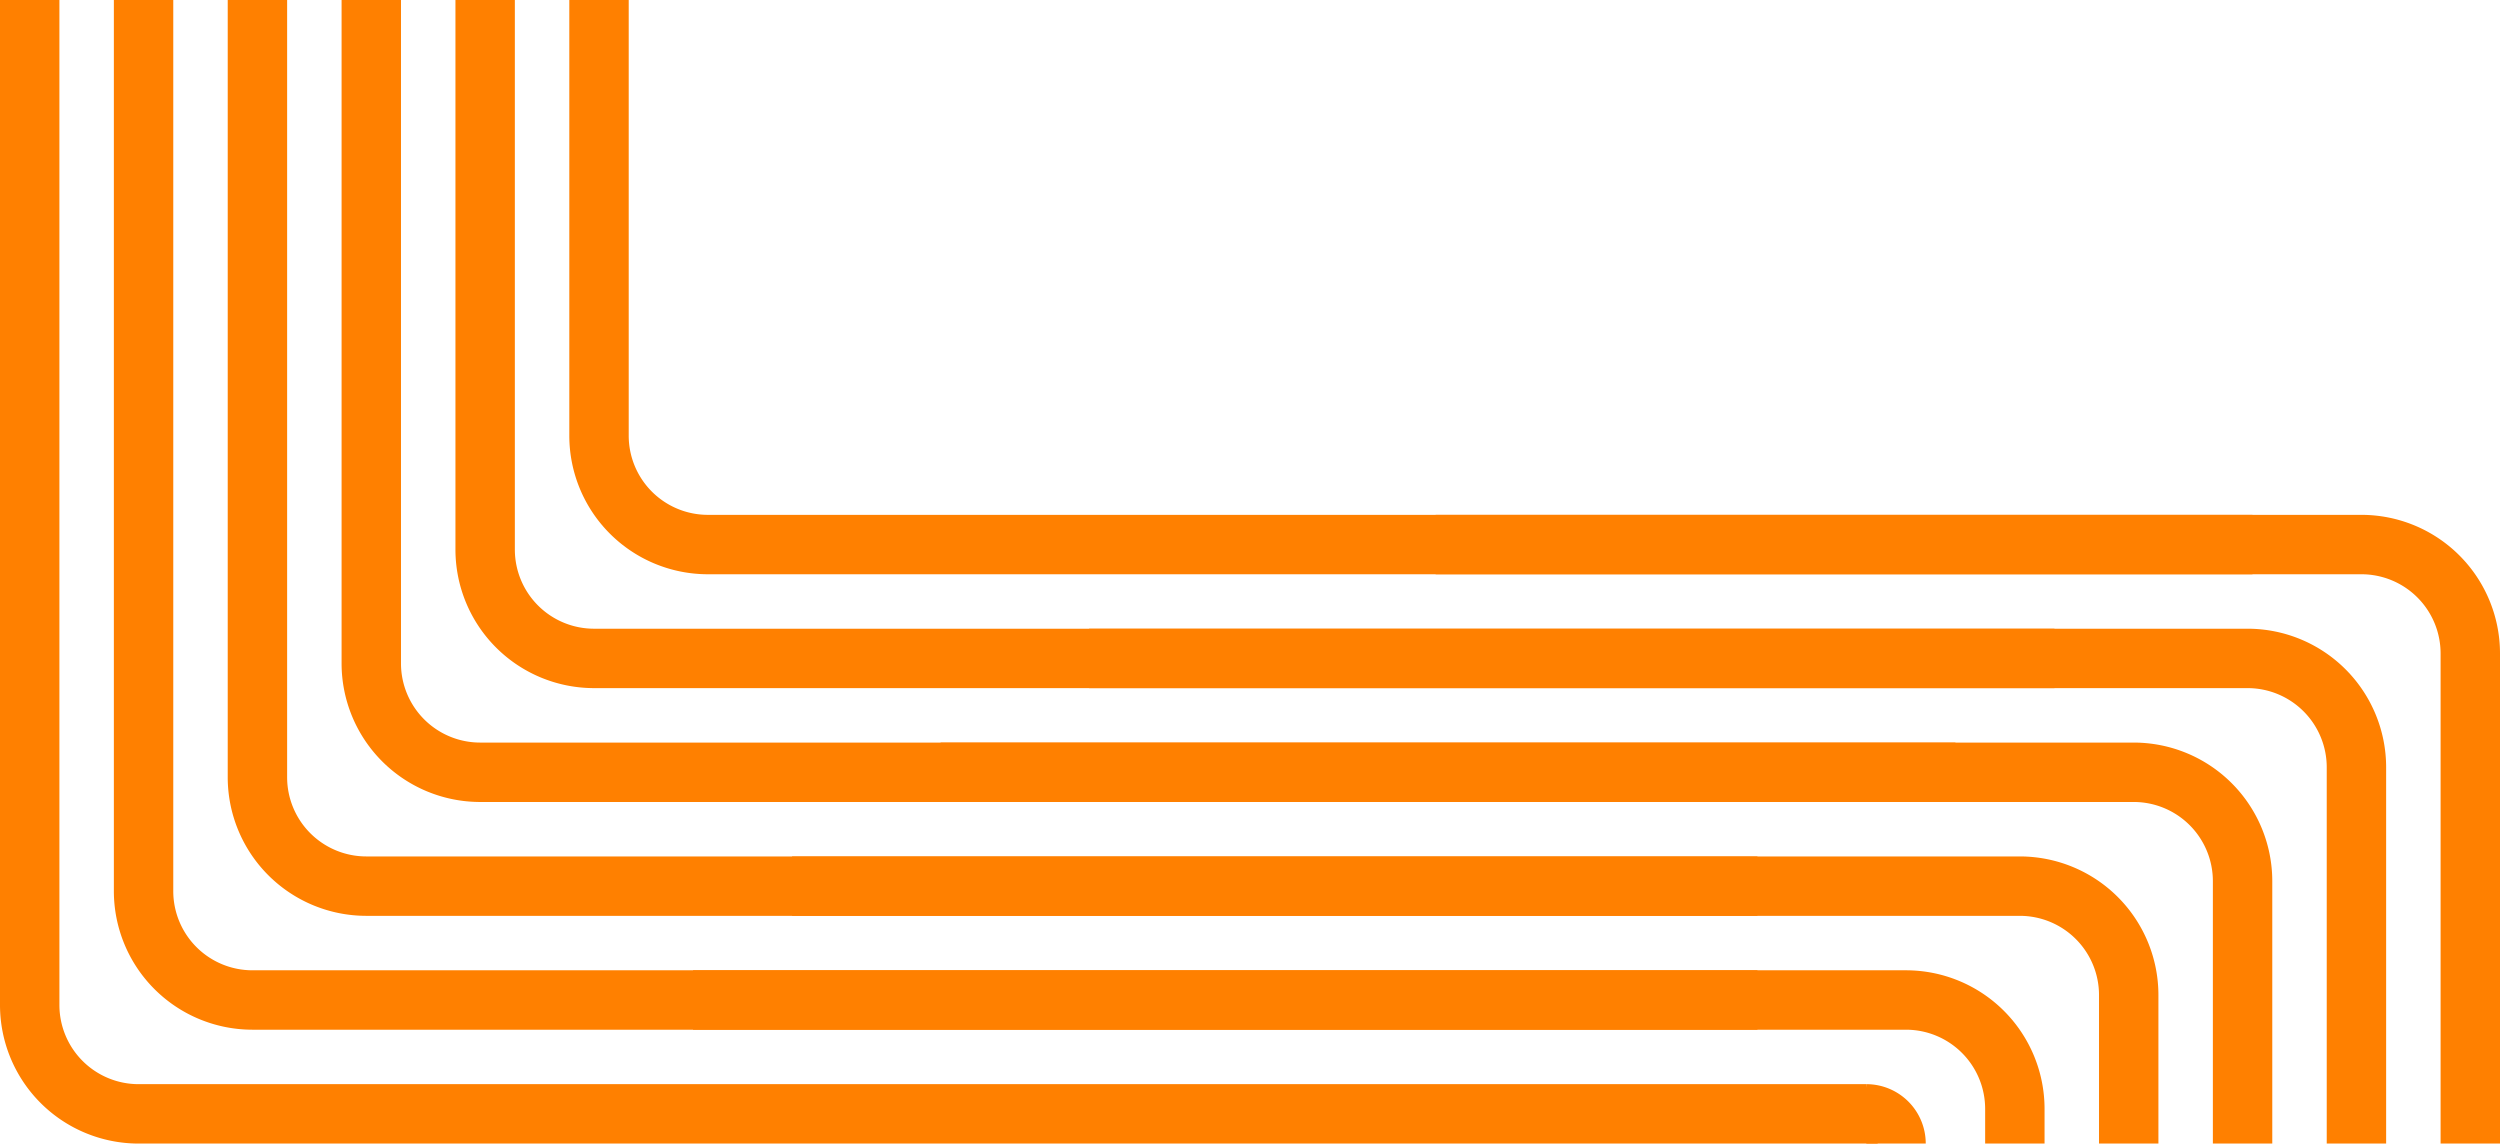
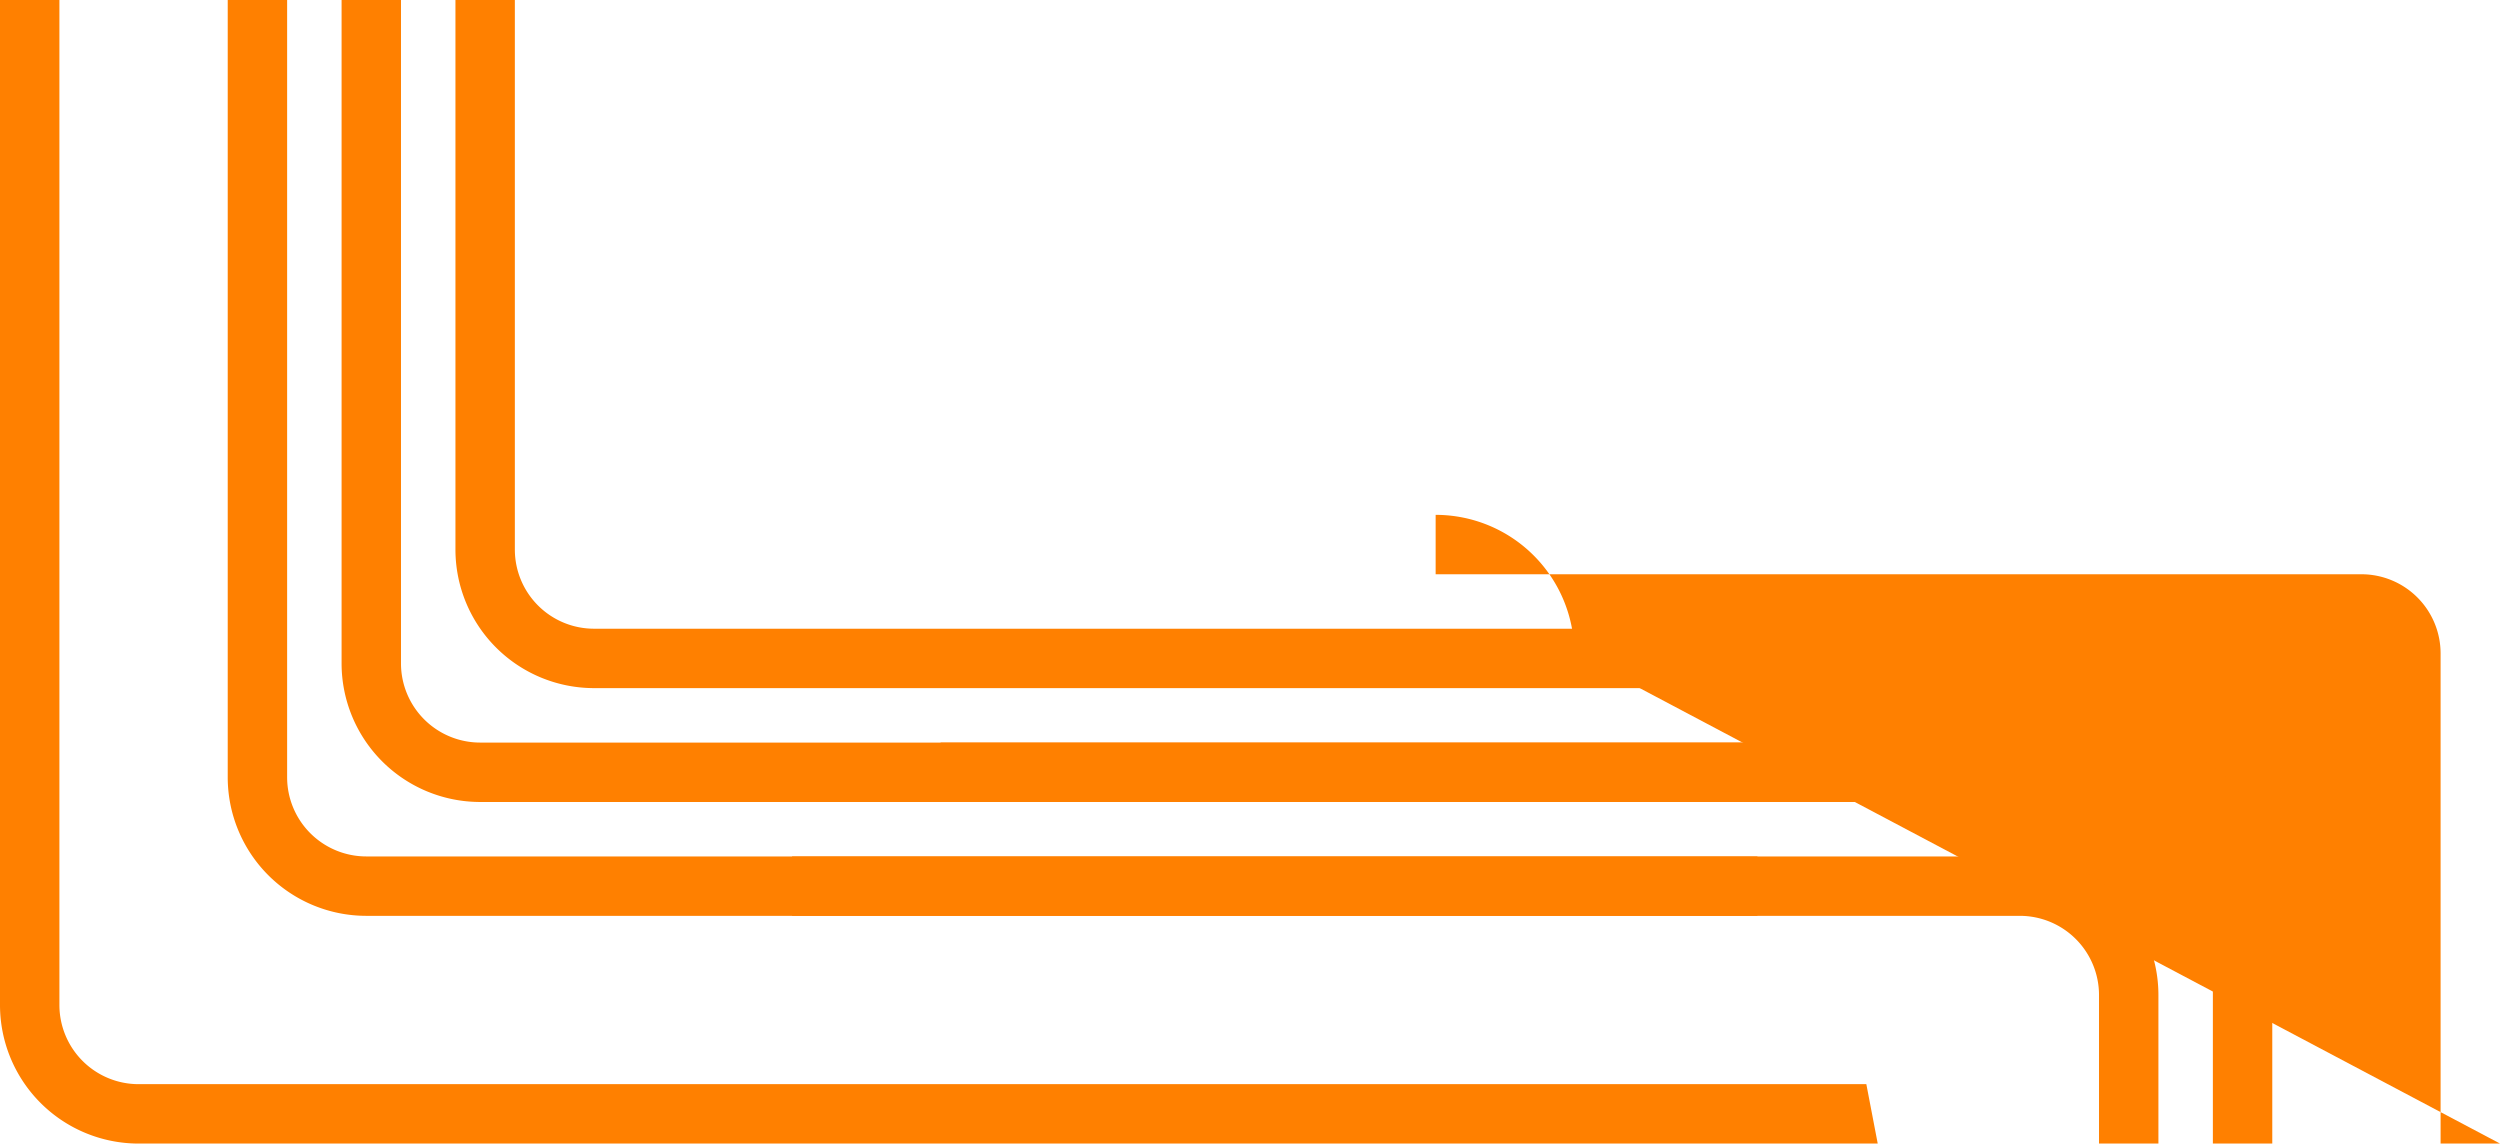
<svg xmlns="http://www.w3.org/2000/svg" width="505" height="231">
  <g data-name="Group 1676" fill="#ff8000">
    <g data-name="Group 1673">
-       <path data-name="Path 9659" d="M355 208H51a28 28 0 0 1-28-28V0h12v180a16 16 0 0 0 16 16h304Z" />
      <path data-name="Path 9660" d="M379.3 231H28a28 28 0 0 1-28-28V0h12v203a16 16 0 0 0 16 16h349Z" />
      <path data-name="Path 9661" d="M355 185H74a28 28 0 0 1-28-28V0h12v157a16 16 0 0 0 16 16h281Z" />
      <path data-name="Path 9662" d="M395 162H97a28 28 0 0 1-28-28V0h12v134a16 16 0 0 0 16 16h298Z" />
      <path data-name="Path 9663" d="M415 139H120a28 28 0 0 1-28-28V0h12v111a16 16 0 0 0 16 16h295Z" />
-       <path data-name="Path 9664" d="M455 116H143a28 28 0 0 1-28-28V0h12v88a16 16 0 0 0 16 16h312Z" />
-       <path data-name="Rectangle 2861" d="M377 219a12 12 0 0 1 12 12h-12v-12Z" />
    </g>
    <g data-name="Group 1674">
-       <path data-name="Path 9659" d="M482 231h-12v-76a16 16 0 0 0-16-16H220v-12h234a28 28 0 0 1 28 28Z" />
-       <path data-name="Path 9660" d="M505 231h-12v-99a16 16 0 0 0-16-16H290v-12h187a28 28 0 0 1 28 28Z" />
+       <path data-name="Path 9660" d="M505 231h-12v-99a16 16 0 0 0-16-16H290v-12a28 28 0 0 1 28 28Z" />
      <path data-name="Path 9661" d="M459 231h-12v-53a16 16 0 0 0-16-16H190v-12h241a28 28 0 0 1 28 28Z" />
      <path data-name="Path 9662" d="M436 231h-12v-30a16 16 0 0 0-16-16H160v-12h248a28 28 0 0 1 28 28Z" />
-       <path data-name="Path 9663" d="M413 231h-12v-7a16 16 0 0 0-16-16H140v-12h245a28 28 0 0 1 28 28Z" />
    </g>
  </g>
</svg>